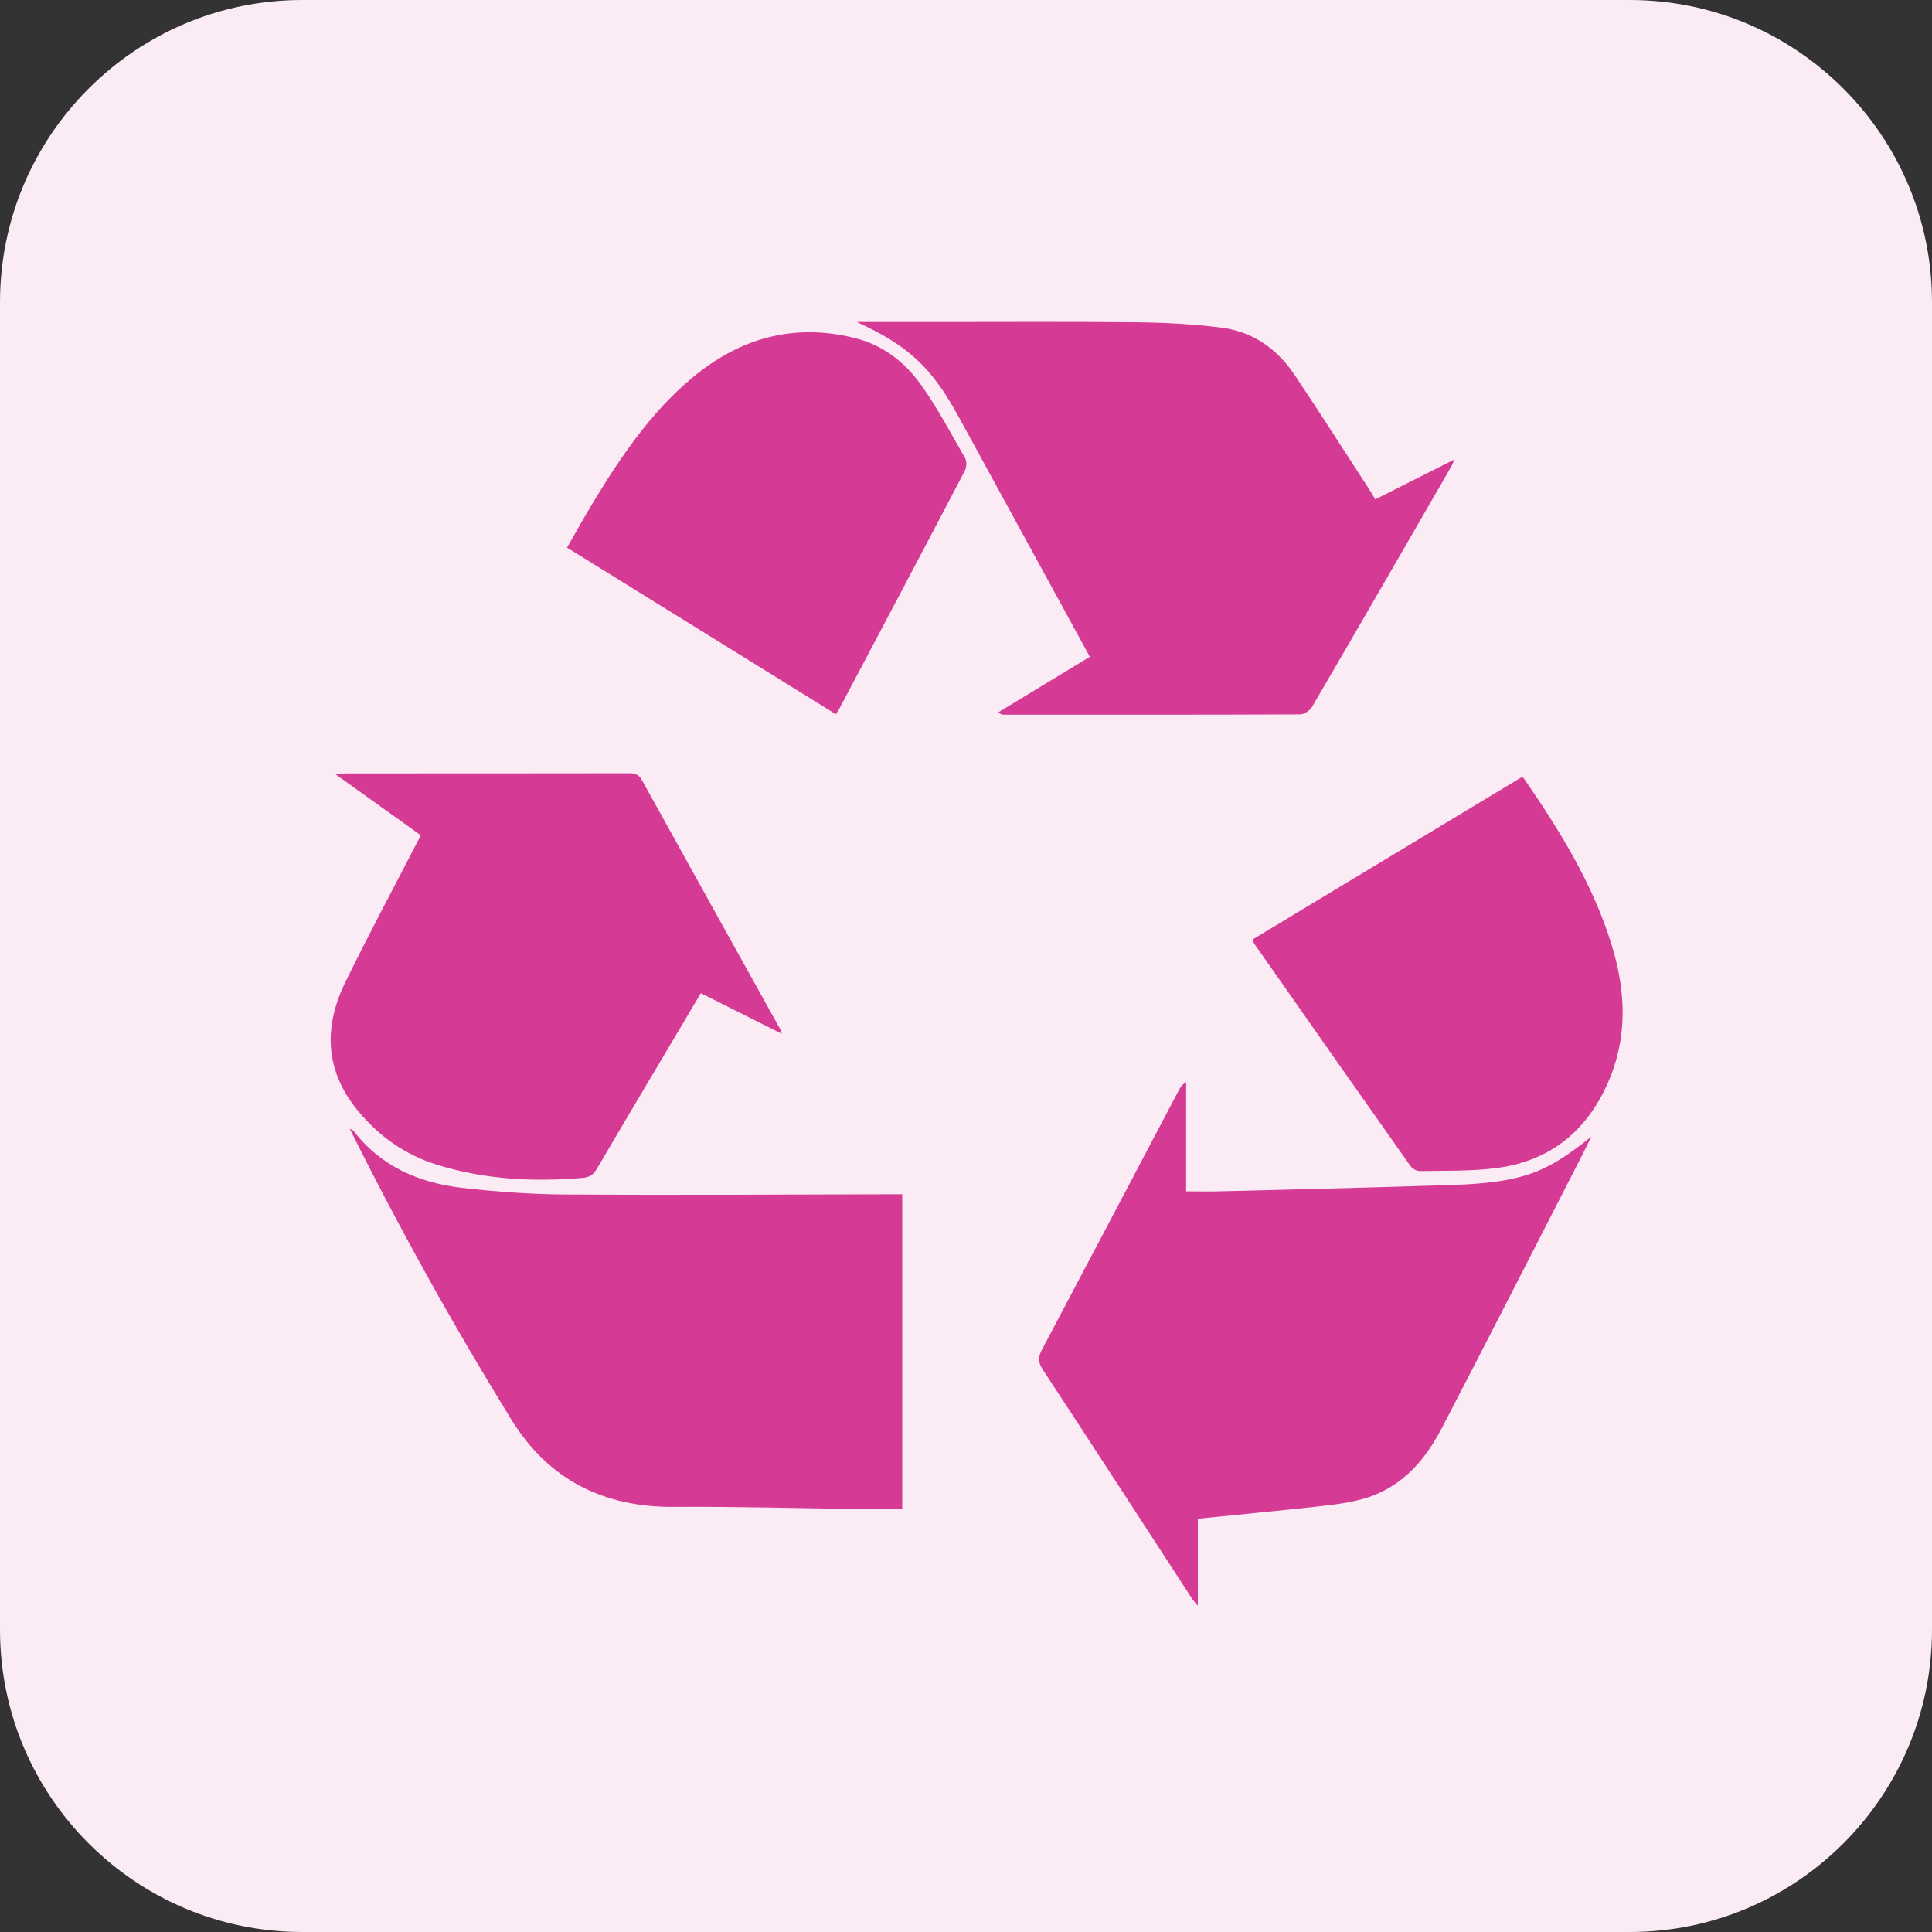
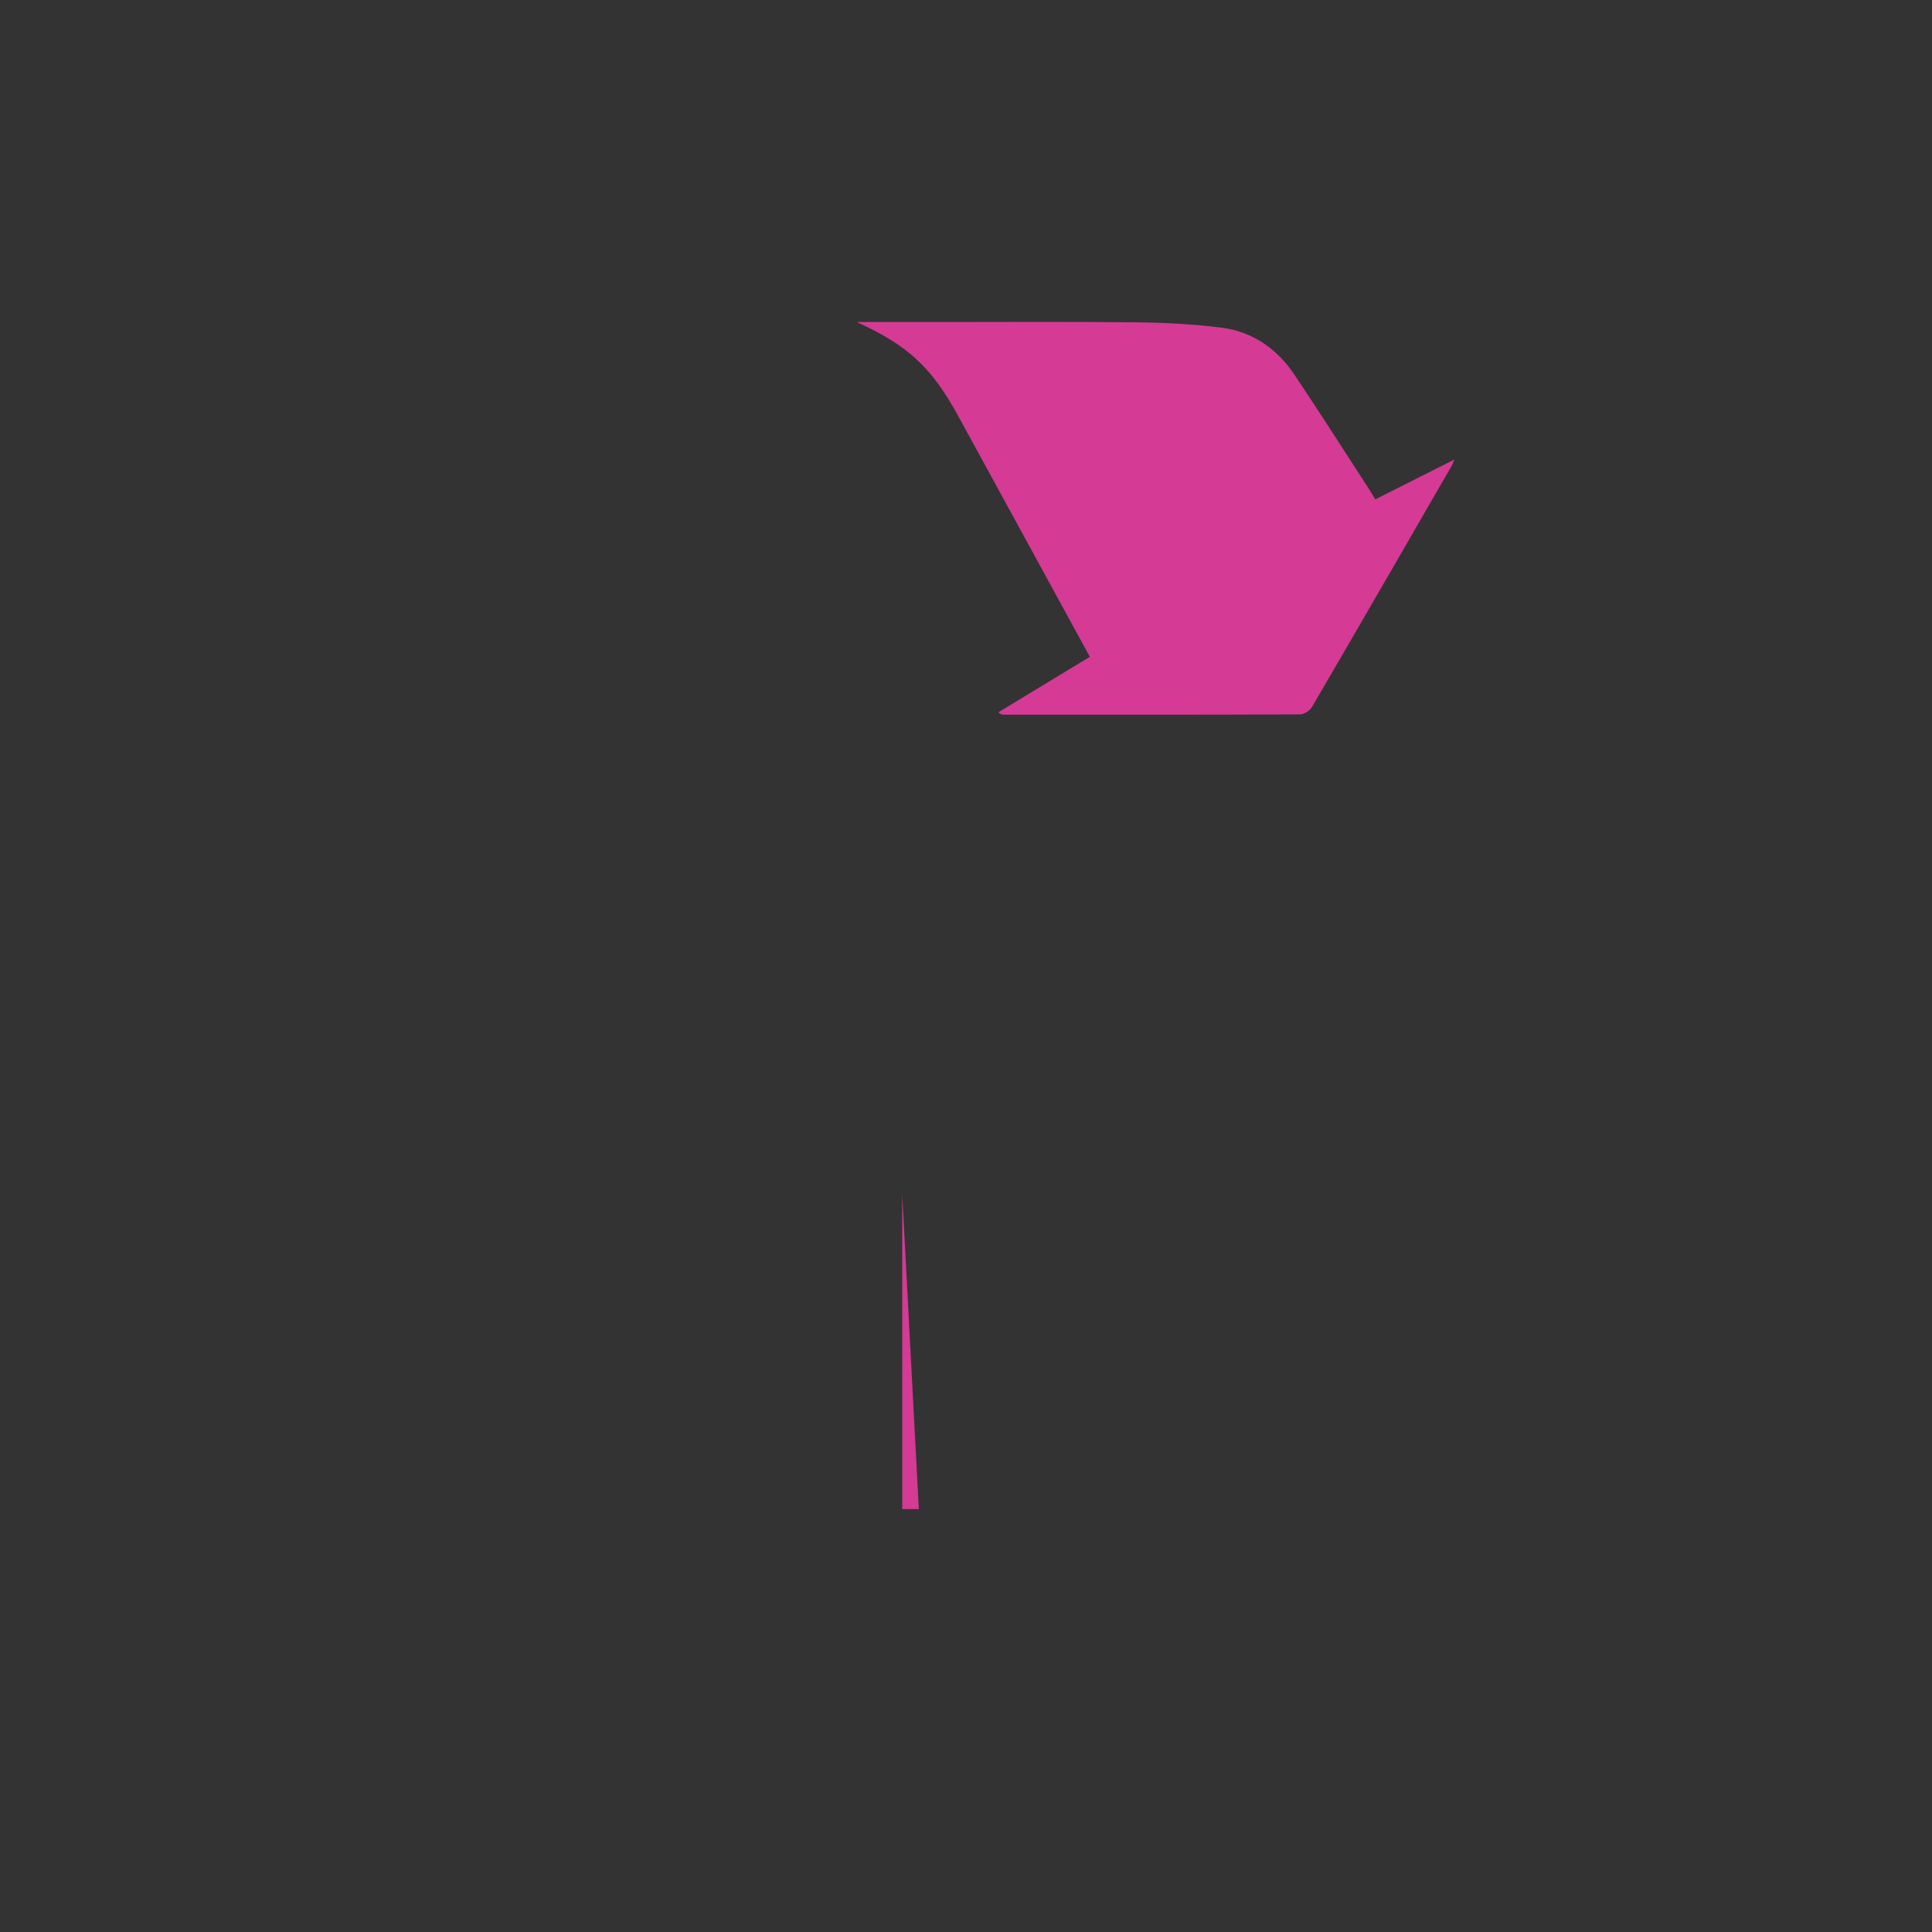
<svg xmlns="http://www.w3.org/2000/svg" id="Layer_2" data-name="Layer 2" viewBox="0 0 256 256">
  <rect x="0" y="0" width="256" height="256" fill="#333333" stroke="none" />
  <defs>
    <style>
      .cls-1 {
        fill: #d53a95;
        fill-rule: evenodd;
      }

      .cls-1, .cls-2 {
        stroke-width: 0px;
      }

      .cls-2 {
        fill: #fbebf4;
      }
    </style>
  </defs>
  <g id="Layer_1-2" data-name="Layer 1">
    <g>
-       <path class="cls-2" d="m215.96,256H40.04c-22.08,0-40.04-17.96-40.04-40.04V40.04C0,17.96,17.96,0,40.04,0h175.92c22.08,0,40.04,17.96,40.04,40.04v175.92c0,22.08-17.96,40.04-40.04,40.04Z" />
      <g id="qxnID9">
        <g>
          <path class="cls-1" d="m113.54,42.67c3.51,0,7.01,0,10.52,0,8.88,0,17.76-.06,26.64.04,3.69.04,7.4.24,11.05.69,4.17.51,7.45,2.78,9.77,6.25,3.38,5.04,6.64,10.17,9.95,15.26.25.39.49.8.76,1.26,3.43-1.73,6.8-3.43,10.48-5.28-.2.48-.26.68-.37.86-6.14,10.64-12.28,21.28-18.47,31.89-.29.5-1.05,1.02-1.59,1.02-13.11.06-26.22.04-39.33.04-.18,0-.35-.04-.66-.32,4.05-2.45,8.09-4.91,12.12-7.35-4.79-8.77-9.52-17.42-14.25-26.07-1.04-1.91-2.1-3.82-3.14-5.74-3.6-6.6-6.7-9.43-13.47-12.54Z" />
-           <path class="cls-1" d="m119.55,158.25v41.71c-1.76,0-3.45.02-5.14,0-8.36-.1-16.71-.35-25.07-.29-9.38.07-16.68-3.6-21.6-11.59-7.66-12.44-14.77-25.19-21.38-38.49.29.14.41.16.46.22,3.64,4.76,8.72,6.94,14.45,7.59,4.61.53,9.27.86,13.91.88,14.06.09,28.11,0,42.17-.03h2.2Z" />
-           <path class="cls-1" d="m158.72,201.24v11.53c-.39-.49-.64-.73-.82-1.02-6.57-10.1-13.12-20.21-19.74-30.29-.65-.99-.6-1.67-.07-2.67,6.06-11.43,12.08-22.89,18.11-34.33.2-.37.42-.73.97-1.07v14.47c1.61,0,2.92.03,4.23,0,9.44-.24,18.89-.46,28.32-.76,3.17-.1,6.39-.15,9.5-.68,4.65-.79,7.33-2.38,11.65-5.81-.46.93-.92,1.85-1.39,2.77-6.1,11.89-12.17,23.81-18.33,35.66-1.81,3.48-4.13,6.6-7.76,8.48-2.76,1.43-5.79,1.76-8.79,2.1-5.23.57-10.47,1.07-15.88,1.62Z" />
-           <path class="cls-1" d="m103.59,136.98c-3.64-1.83-7.13-3.57-10.73-5.38-1.69,2.85-3.33,5.6-4.96,8.37-2.95,4.98-5.92,9.95-8.84,14.94-.46.79-.98,1.09-1.9,1.17-6.53.55-12.98.21-19.28-1.75-4.26-1.33-7.72-3.81-10.52-7.23-4.3-5.26-4.49-11.02-1.62-16.91,3.05-6.26,6.35-12.4,9.54-18.59.13-.25.27-.5.49-.91-3.67-2.63-7.35-5.26-11.29-8.08.68-.07,1.02-.13,1.38-.13,12.49,0,24.98,0,37.47-.02.77,0,1.3.14,1.71.88,6.11,11.04,12.24,22.05,18.37,33.08.06.11.07.24.18.58Z" />
-           <path class="cls-1" d="m110.76,94.64c-11.87-7.36-23.67-14.67-35.63-22.08,1.27-2.2,2.47-4.38,3.77-6.5,3.6-5.89,7.49-11.56,12.86-16.03,6.31-5.25,13.42-7.24,21.5-5.24,3.68.91,6.56,3.13,8.69,6.08,2.23,3.1,4.02,6.51,5.93,9.83.24.43.2,1.23-.04,1.69-5.52,10.54-11.09,21.06-16.65,31.57-.1.2-.24.38-.43.67Z" />
-           <path class="cls-1" d="m165.97,124.49c11.87-7.17,23.76-14.34,35.62-21.49.12.04.25.04.3.1,4.77,6.93,9.19,14.05,11.68,22.17,1.87,6.1,2.13,12.19-.51,18.19-2.92,6.64-7.94,10.53-15.14,11.36-3.23.37-6.52.3-9.78.35-.42,0-1-.31-1.25-.67-6.92-9.8-13.81-19.63-20.7-29.46-.07-.11-.1-.25-.21-.55Z" />
+           <path class="cls-1" d="m119.55,158.25v41.71h2.2Z" />
        </g>
      </g>
    </g>
  </g>
</svg>